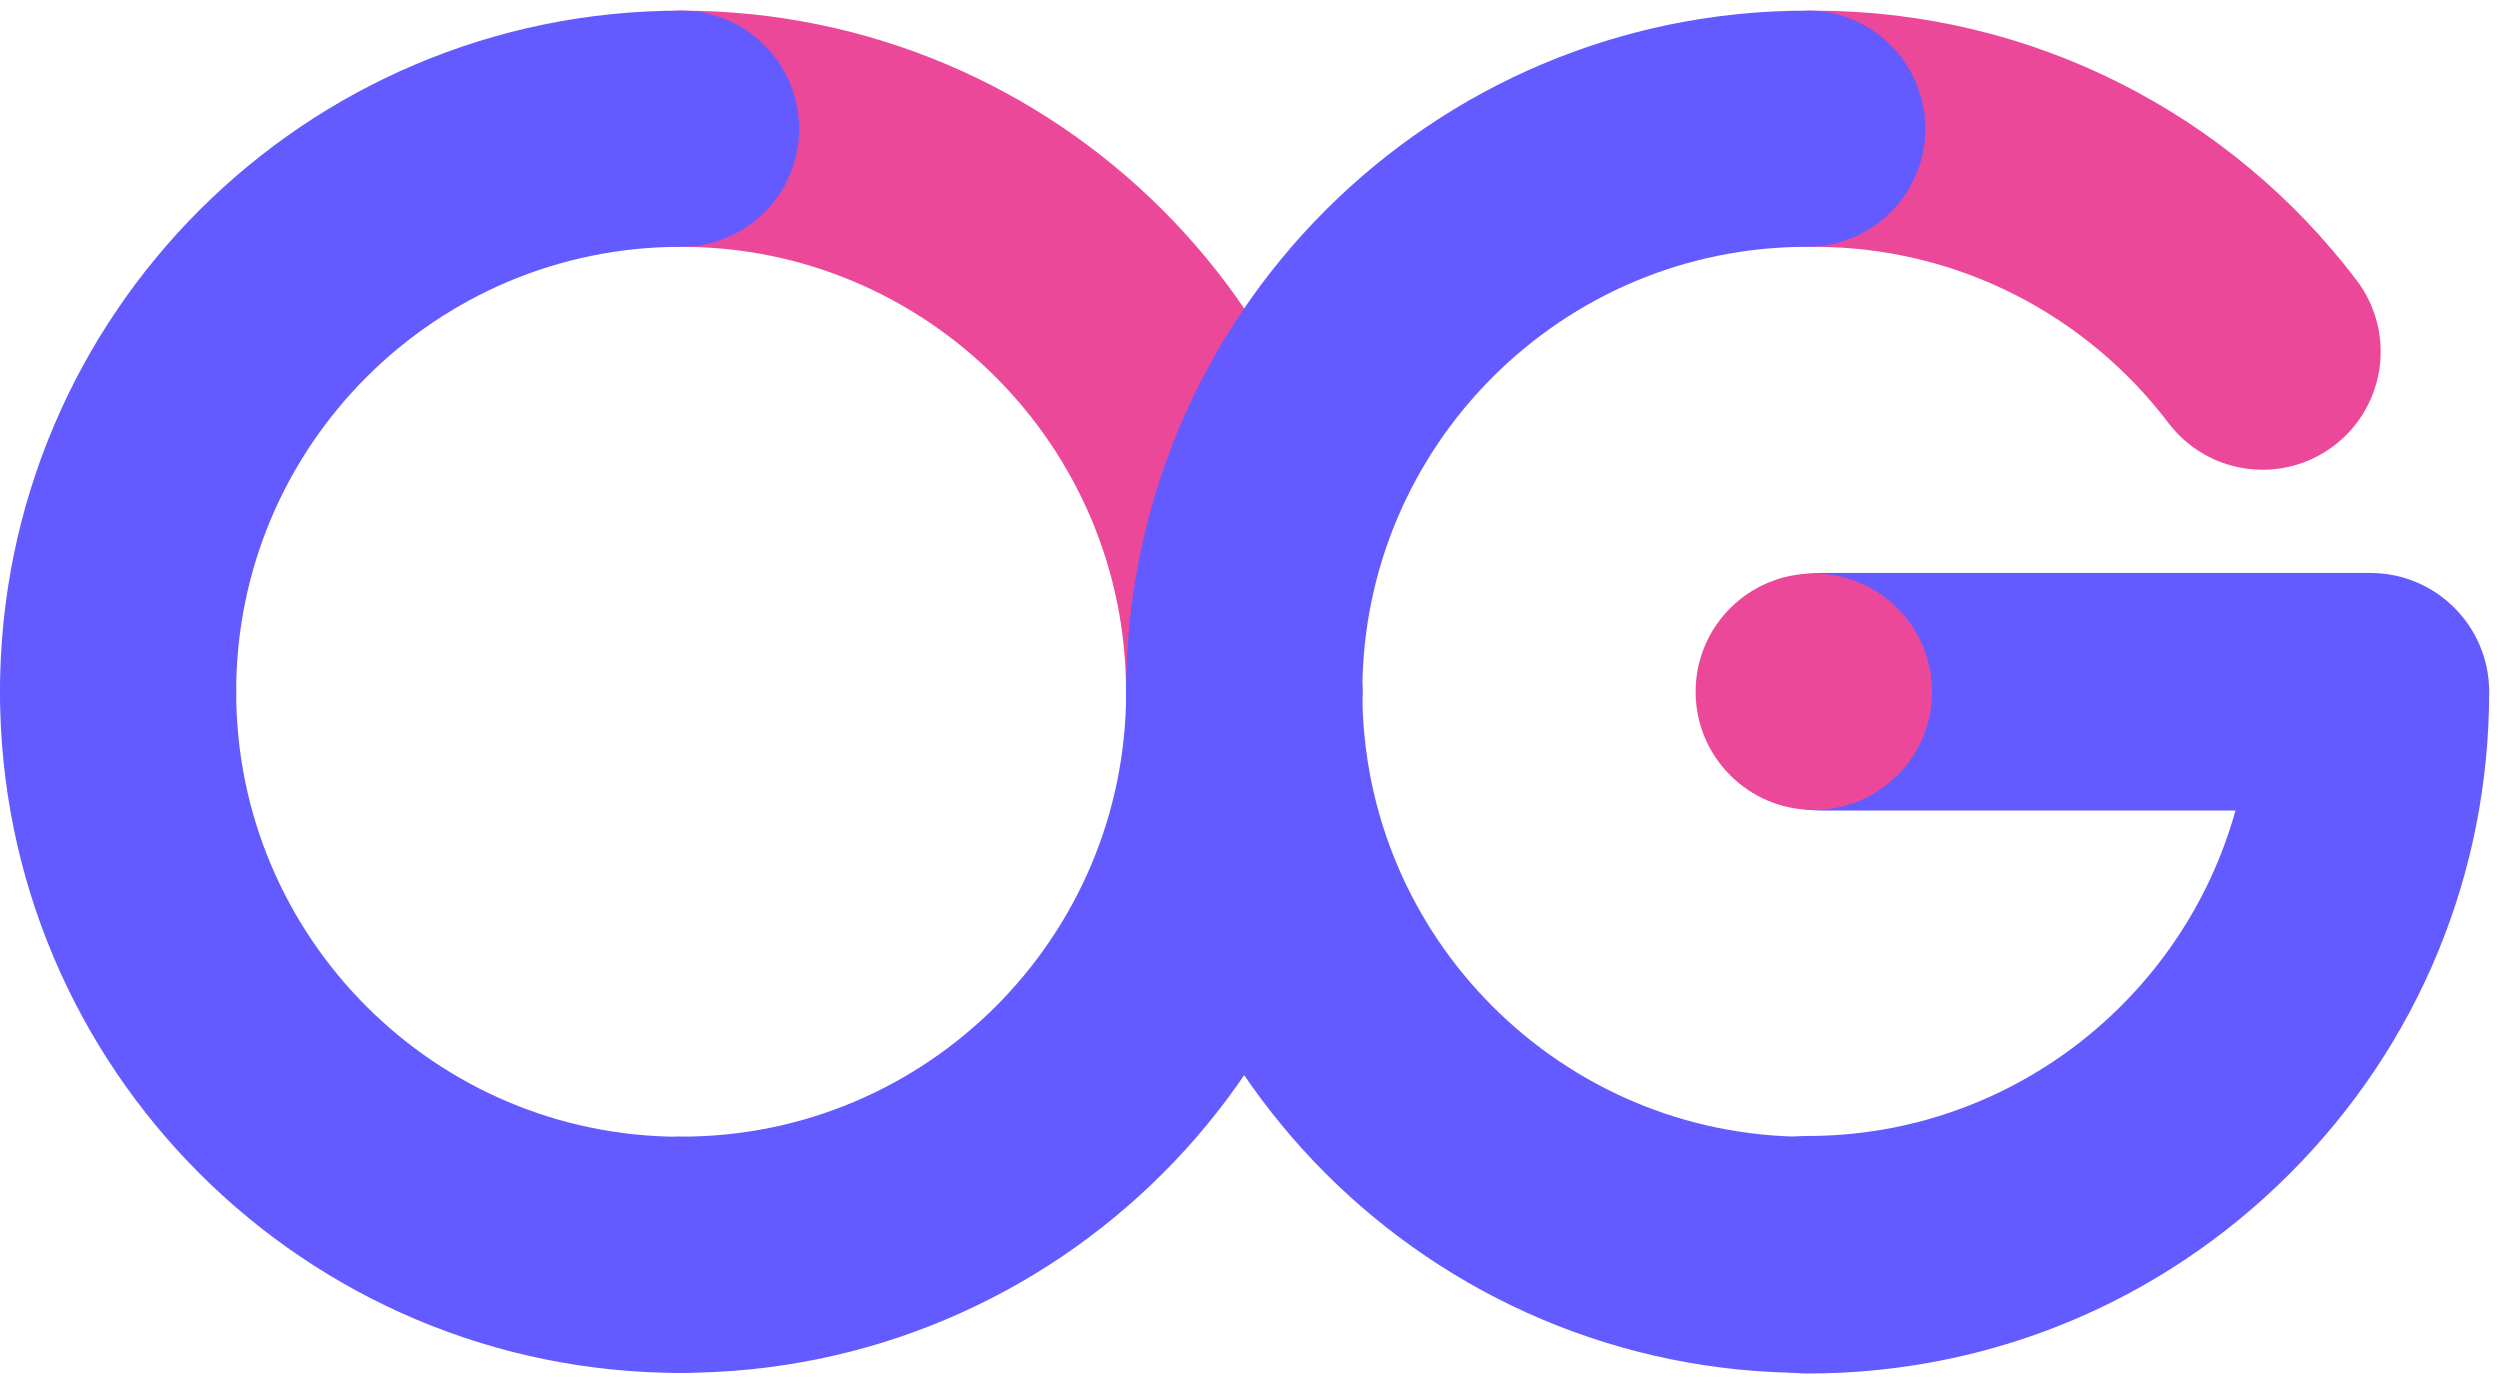
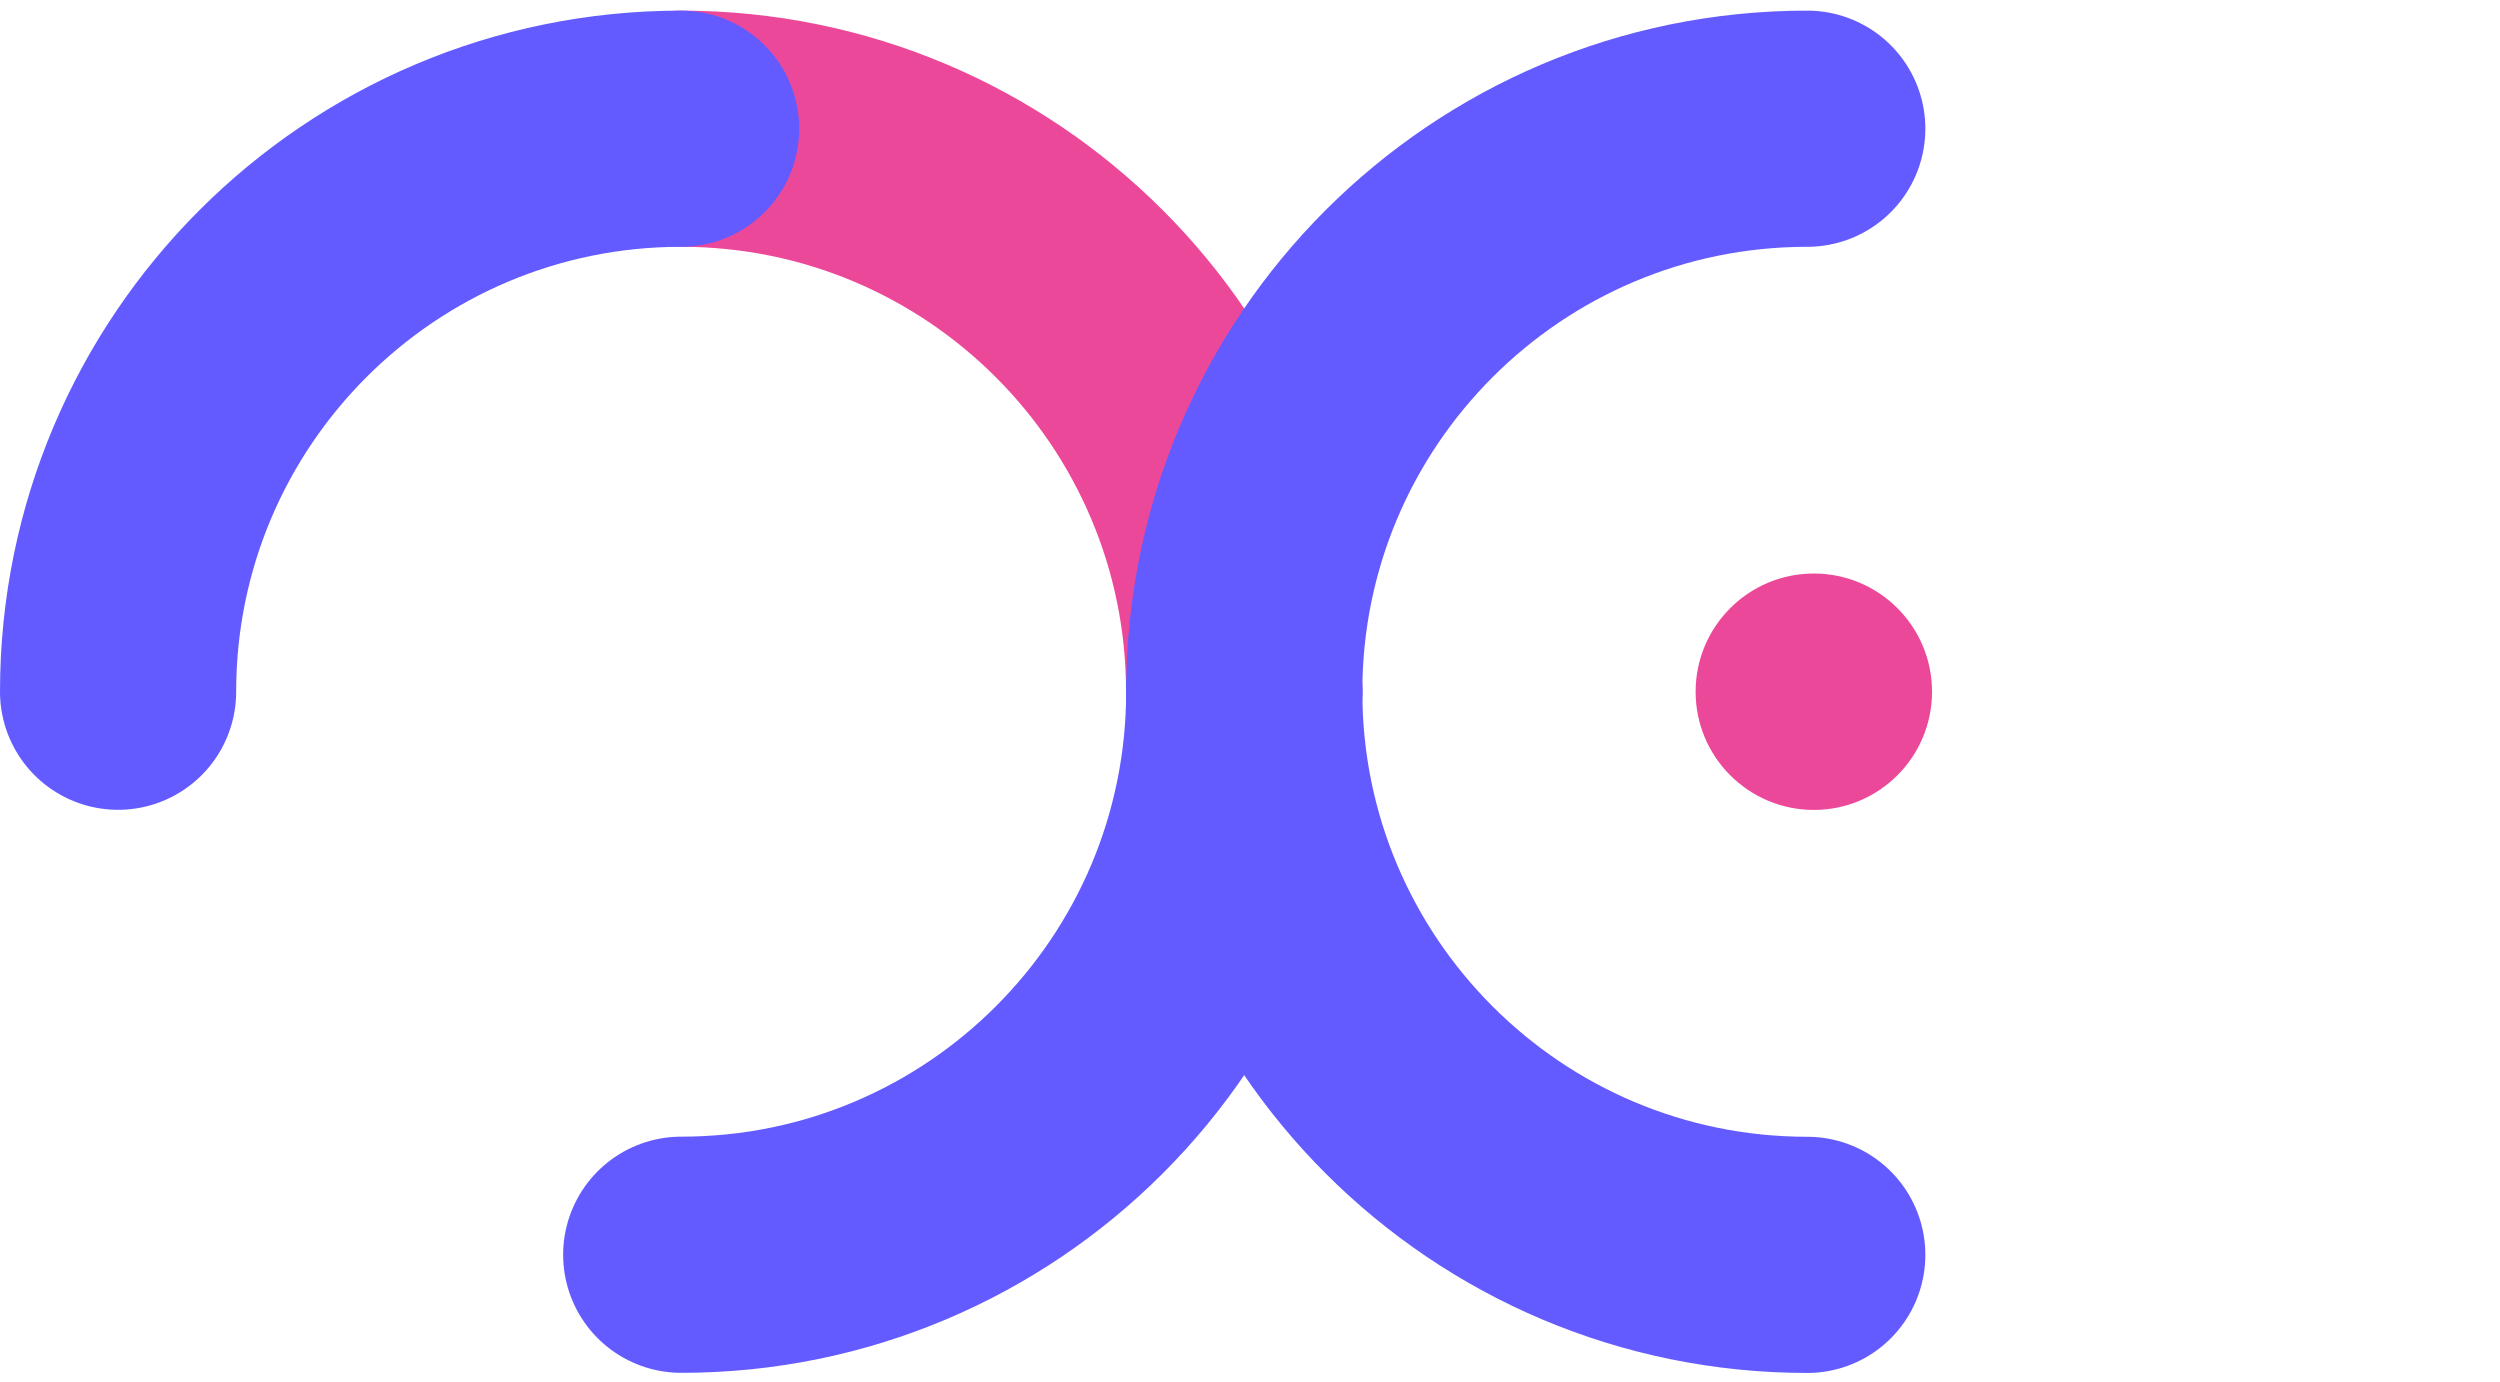
<svg xmlns="http://www.w3.org/2000/svg" width="217" height="120" viewBox="0 0 217 120" fill="none">
-   <path d="M157.44 11.172C173.34 11.172 187.47 18.762 196.39 30.523" stroke="#EC4899" stroke-width="20.5" stroke-linecap="round" stroke-linejoin="round" />
  <path d="M59.12 11.172C86.11 11.172 107.99 33.053 107.99 60.042" stroke="#EC4899" stroke-width="20.5" stroke-linecap="round" stroke-linejoin="round" />
  <path d="M108 60.042C108 33.053 129.88 11.172 156.87 11.172" stroke="#635BFF" stroke-width="20.5" stroke-linecap="round" stroke-linejoin="round" />
-   <path d="M59.12 108.922C32.13 108.922 10.25 87.043 10.25 60.053" stroke="#635BFF" stroke-width="20.5" stroke-linecap="round" stroke-linejoin="round" />
  <path d="M10.25 60.042C10.25 33.053 32.13 11.172 59.12 11.172" stroke="#635BFF" stroke-width="20.5" stroke-linecap="round" stroke-linejoin="round" />
  <path d="M108 60.042C108 87.032 86.12 108.912 59.13 108.912" stroke="#635BFF" stroke-width="20.5" stroke-linecap="round" stroke-linejoin="round" />
  <path d="M156.87 108.922C129.88 108.922 108 87.043 108 60.053" stroke="#635BFF" stroke-width="20.5" stroke-linecap="round" stroke-linejoin="round" />
-   <path d="M205.75 49.733H158.11C152.42 49.733 147.8 54.352 147.8 60.042C147.8 65.733 152.42 70.353 158.11 70.353H194.04C189.52 86.623 174.57 98.603 156.88 98.603C151.19 98.603 146.57 103.222 146.57 108.912C146.57 114.602 151.19 119.222 156.88 119.222C172.69 119.222 187.55 113.062 198.73 101.892C209.91 90.713 216.06 75.853 216.06 60.042C216.06 54.352 211.44 49.733 205.75 49.733Z" fill="#635BFF" />
  <path d="M157.44 70.302C163.106 70.302 167.7 65.709 167.7 60.042C167.7 54.376 163.106 49.782 157.44 49.782C151.774 49.782 147.18 54.376 147.18 60.042C147.18 65.709 151.774 70.302 157.44 70.302Z" fill="#EC4899" />
</svg>